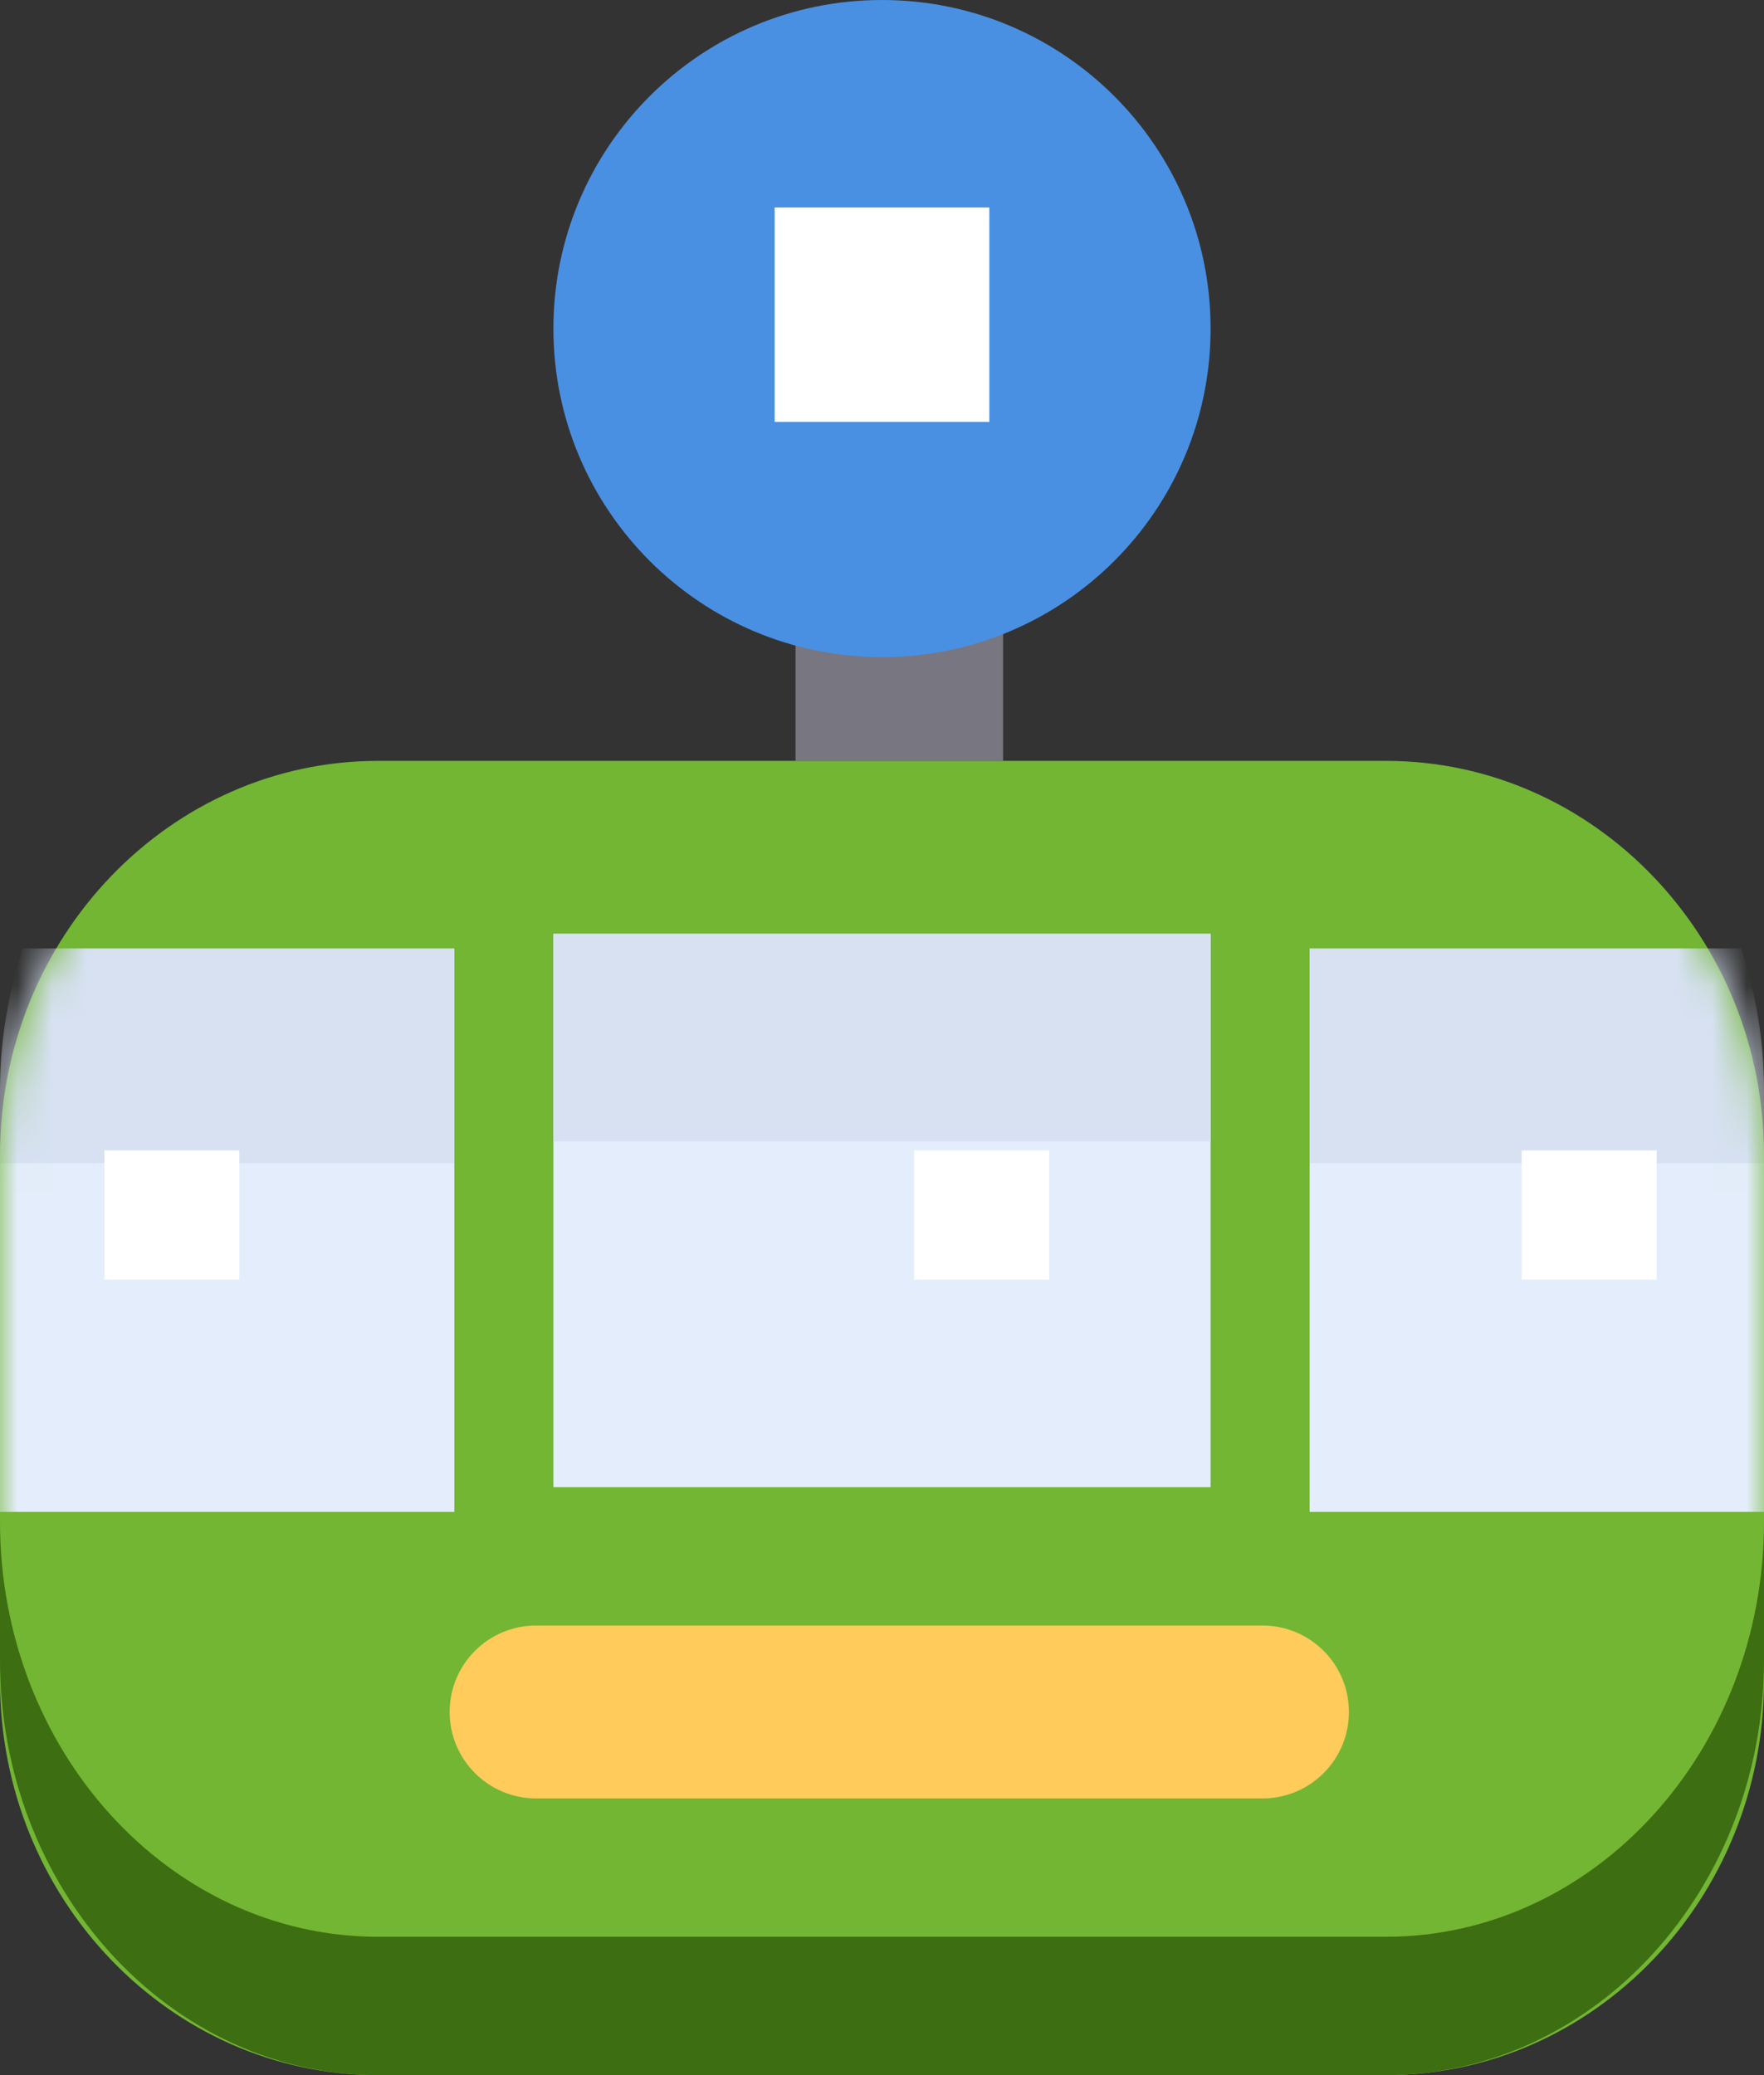
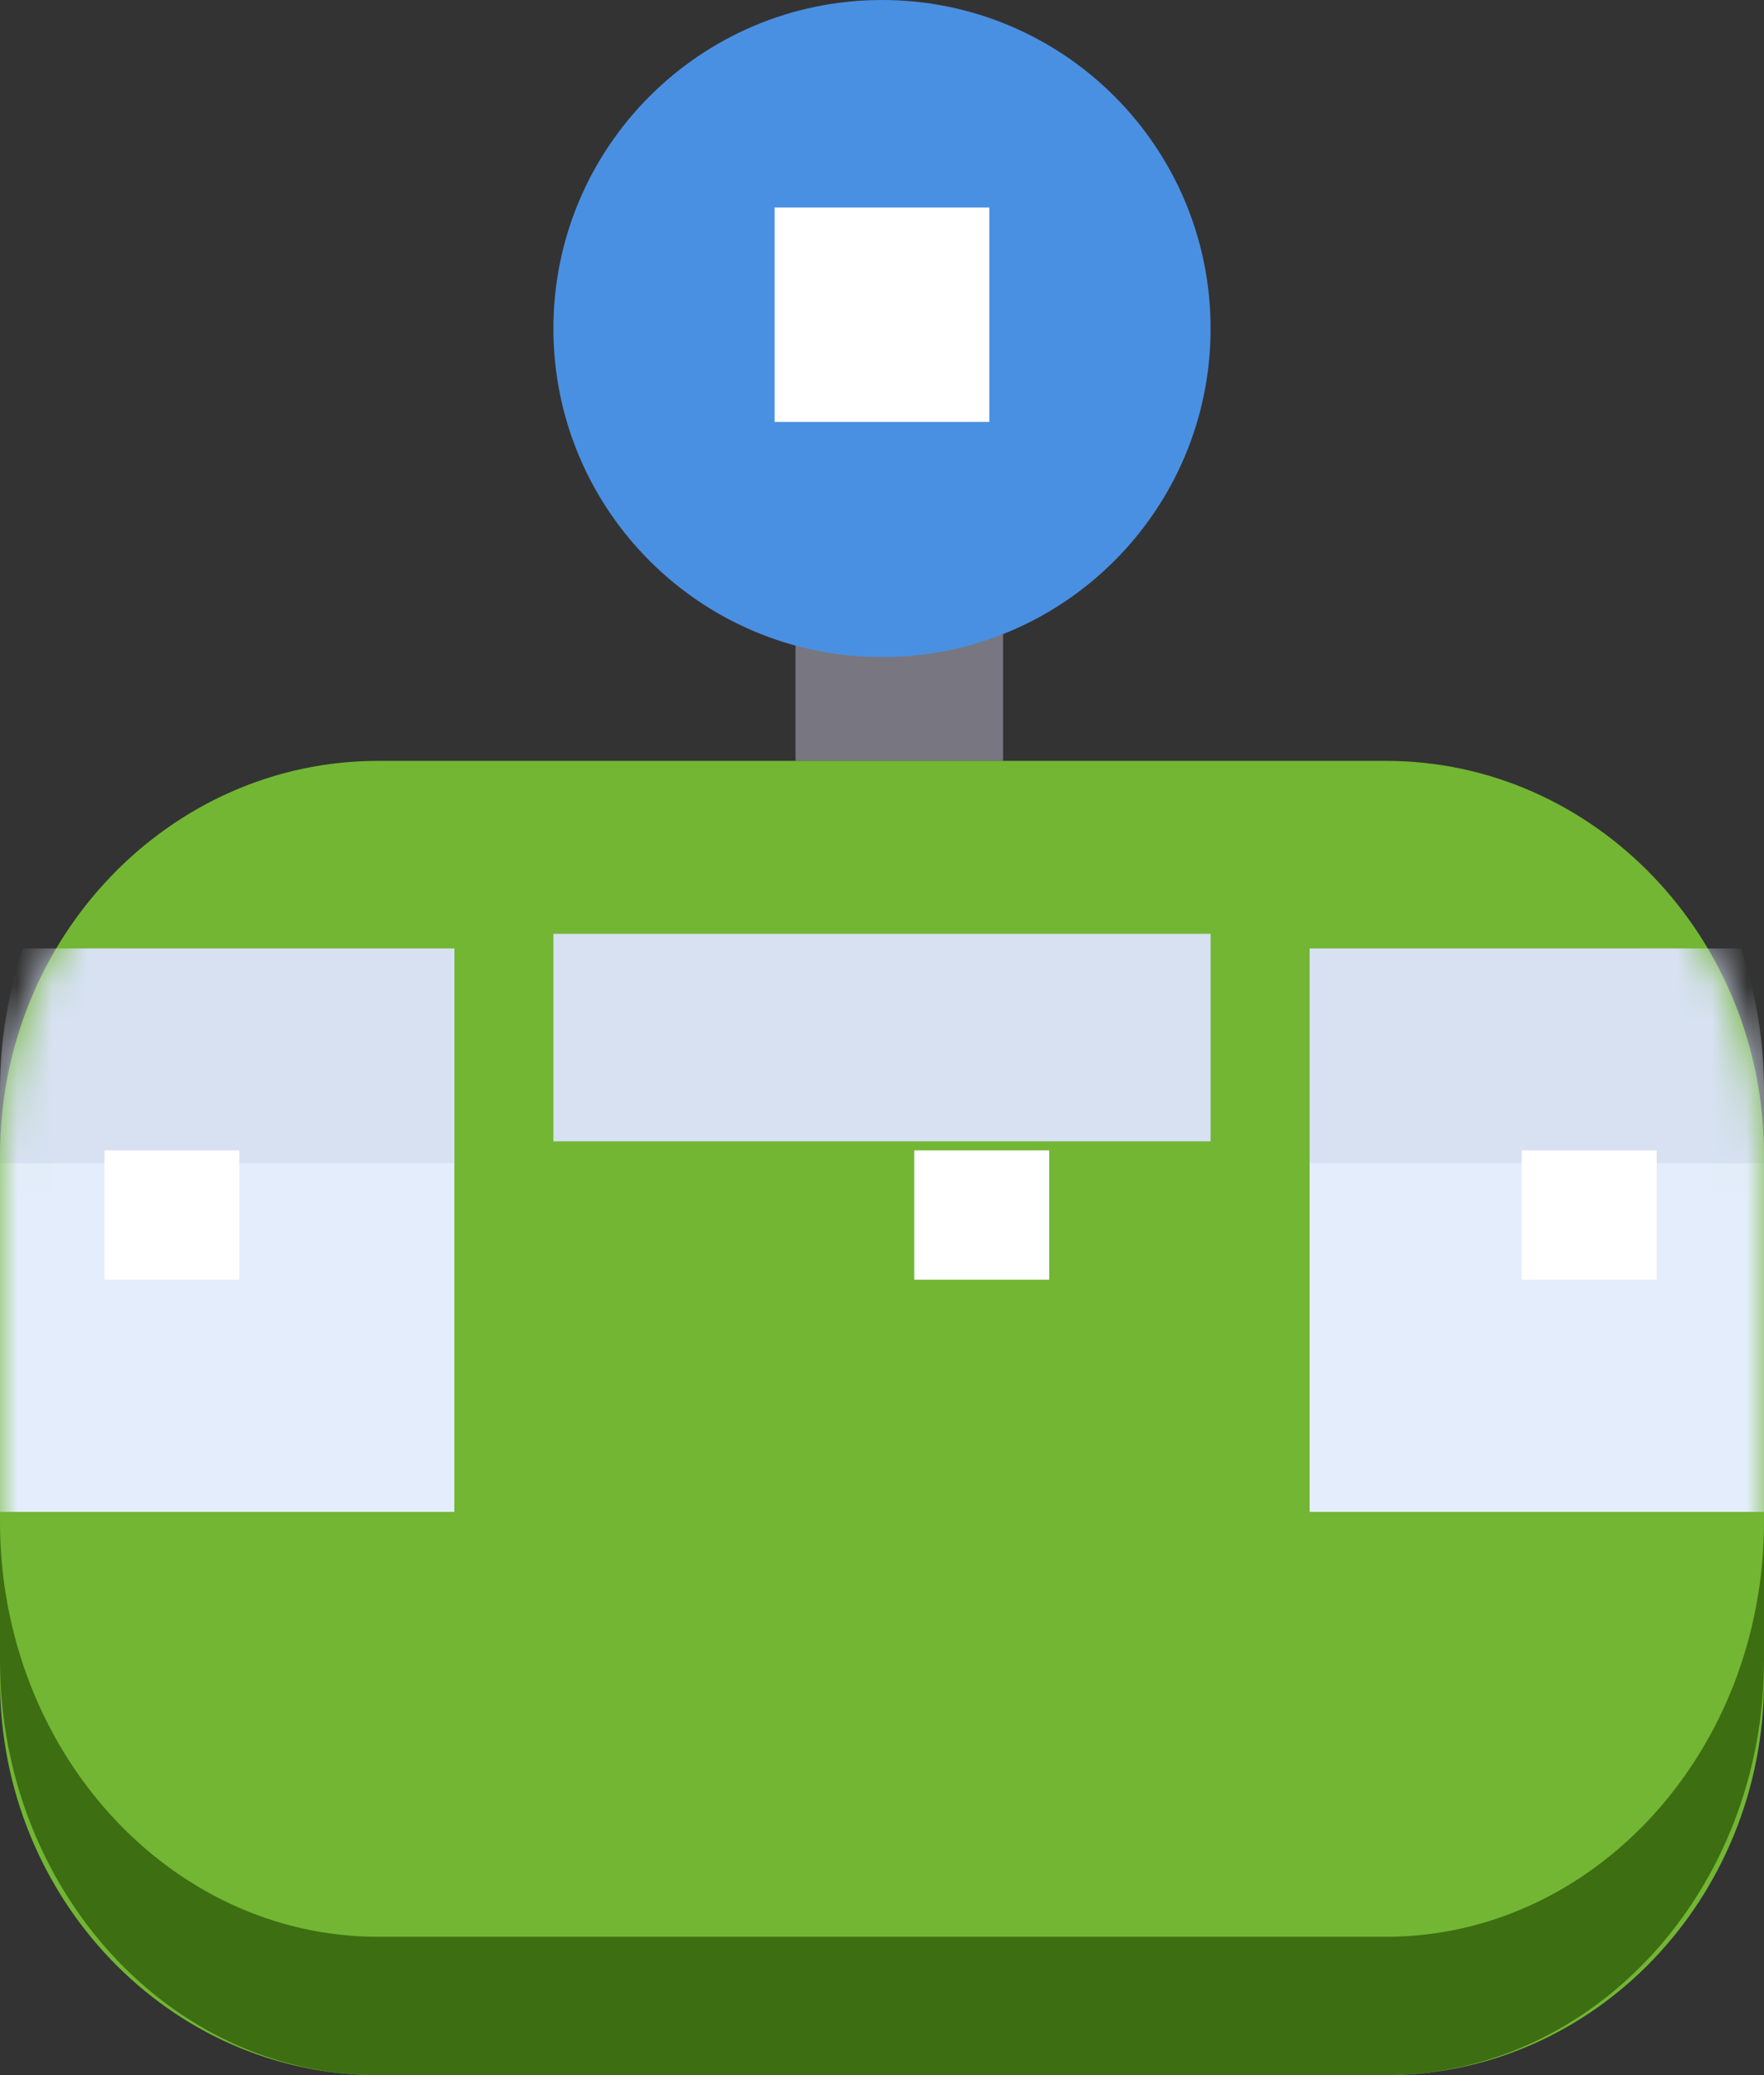
<svg xmlns="http://www.w3.org/2000/svg" width="51" height="60" viewBox="0 0 51 60" fill="none">
  <rect x="0" y="0" width="51" height="60" fill="#333333" stroke="none" />
  <g id="cable-car-cabin copy 19">
    <path id="Path" fill-rule="evenodd" clip-rule="evenodd" d="M23 13H29V22H23V13Z" fill="#787680" />
    <g id="Path + Path + Path + Path Mask">
      <path id="Mask" fill-rule="evenodd" clip-rule="evenodd" d="M40.071 60H10.929C4.902 60 0 54.887 0 48.6V33.4C0 27.113 4.902 22 10.929 22H40.071C46.099 22 51 27.113 51 33.4V48.6C51 54.887 46.099 60 40.071 60Z" fill="#72B634" />
      <mask id="mask0" maskUnits="userSpaceOnUse" x="0" y="22" width="51" height="38">
        <path id="Mask_2" fill-rule="evenodd" clip-rule="evenodd" d="M40.071 60H10.929C4.902 60 0 54.887 0 48.6V33.4C0 27.113 4.902 22 10.929 22H40.071C46.099 22 51 27.113 51 33.4V48.6C51 54.887 46.099 60 40.071 60Z" fill="white" />
      </mask>
      <g mask="url(#mask0)">
        <path id="Path_2" fill-rule="evenodd" clip-rule="evenodd" d="M13.136 27.429H0.657C0.241 28.705 0 30.071 0 31.5V43.714H13.136V27.429Z" fill="#E4EDFB" />
        <path id="Path_3" fill-rule="evenodd" clip-rule="evenodd" d="M37.863 27.429V43.714H51V31.5C51 30.071 50.76 28.705 50.343 27.429H37.863Z" fill="#E4EDFB" />
        <path id="Path_4" fill-rule="evenodd" clip-rule="evenodd" d="M0.657 27.429C0.241 29.373 0 31.456 0 33.633H13.136V27.429H0.657Z" fill="#D7E1F2" />
        <path id="Path_5" fill-rule="evenodd" clip-rule="evenodd" d="M50.343 27.429H37.863V33.633H51C51 31.456 50.76 29.373 50.343 27.429Z" fill="#D7E1F2" />
      </g>
    </g>
-     <path id="Path_6" fill-rule="evenodd" clip-rule="evenodd" d="M13 49.5C13 48.119 14.119 47 15.5 47H36.5C37.881 47 39 48.119 39 49.5C39 50.881 37.881 52 36.5 52H15.5C14.119 52 13 50.881 13 49.5Z" fill="#FFCB5A" />
    <path id="Path_7" fill-rule="evenodd" clip-rule="evenodd" d="M35 9.5C35 14.747 30.747 19 25.5 19C20.254 19 16 14.747 16 9.5C16 4.253 20.254 0 25.5 0C30.747 0 35 4.253 35 9.5Z" fill="#4A90E2" />
-     <path id="Path_8" fill-rule="evenodd" clip-rule="evenodd" d="M16 27H35V43H16V27Z" fill="#E4EDFB" />
    <path id="Path_9" fill-rule="evenodd" clip-rule="evenodd" d="M40.071 56H10.929C4.902 56 0 50.618 0 44V48C0 54.618 4.902 60 10.929 60H40.071C46.099 60 51 54.618 51 48V44C51 50.618 46.099 56 40.071 56Z" fill="#3D6E11" />
    <g id="Group">
      <path id="Path_10" fill-rule="evenodd" clip-rule="evenodd" d="M3.018 33.262H6.92V37H3.018V33.262Z" fill="white" />
      <path id="Path_11" fill-rule="evenodd" clip-rule="evenodd" d="M26.432 33.262H30.334V37H26.432V33.262Z" fill="white" />
      <path id="Path_12" fill-rule="evenodd" clip-rule="evenodd" d="M43.993 33.262H47.896V37H43.993V33.262Z" fill="white" />
      <path id="Path_13" fill-rule="evenodd" clip-rule="evenodd" d="M22.396 6H28.603V12.2H22.396V6Z" fill="white" />
    </g>
    <path id="Path_14" fill-rule="evenodd" clip-rule="evenodd" d="M16 27H35V33H16V27Z" fill="#D7E1F2" />
  </g>
</svg>